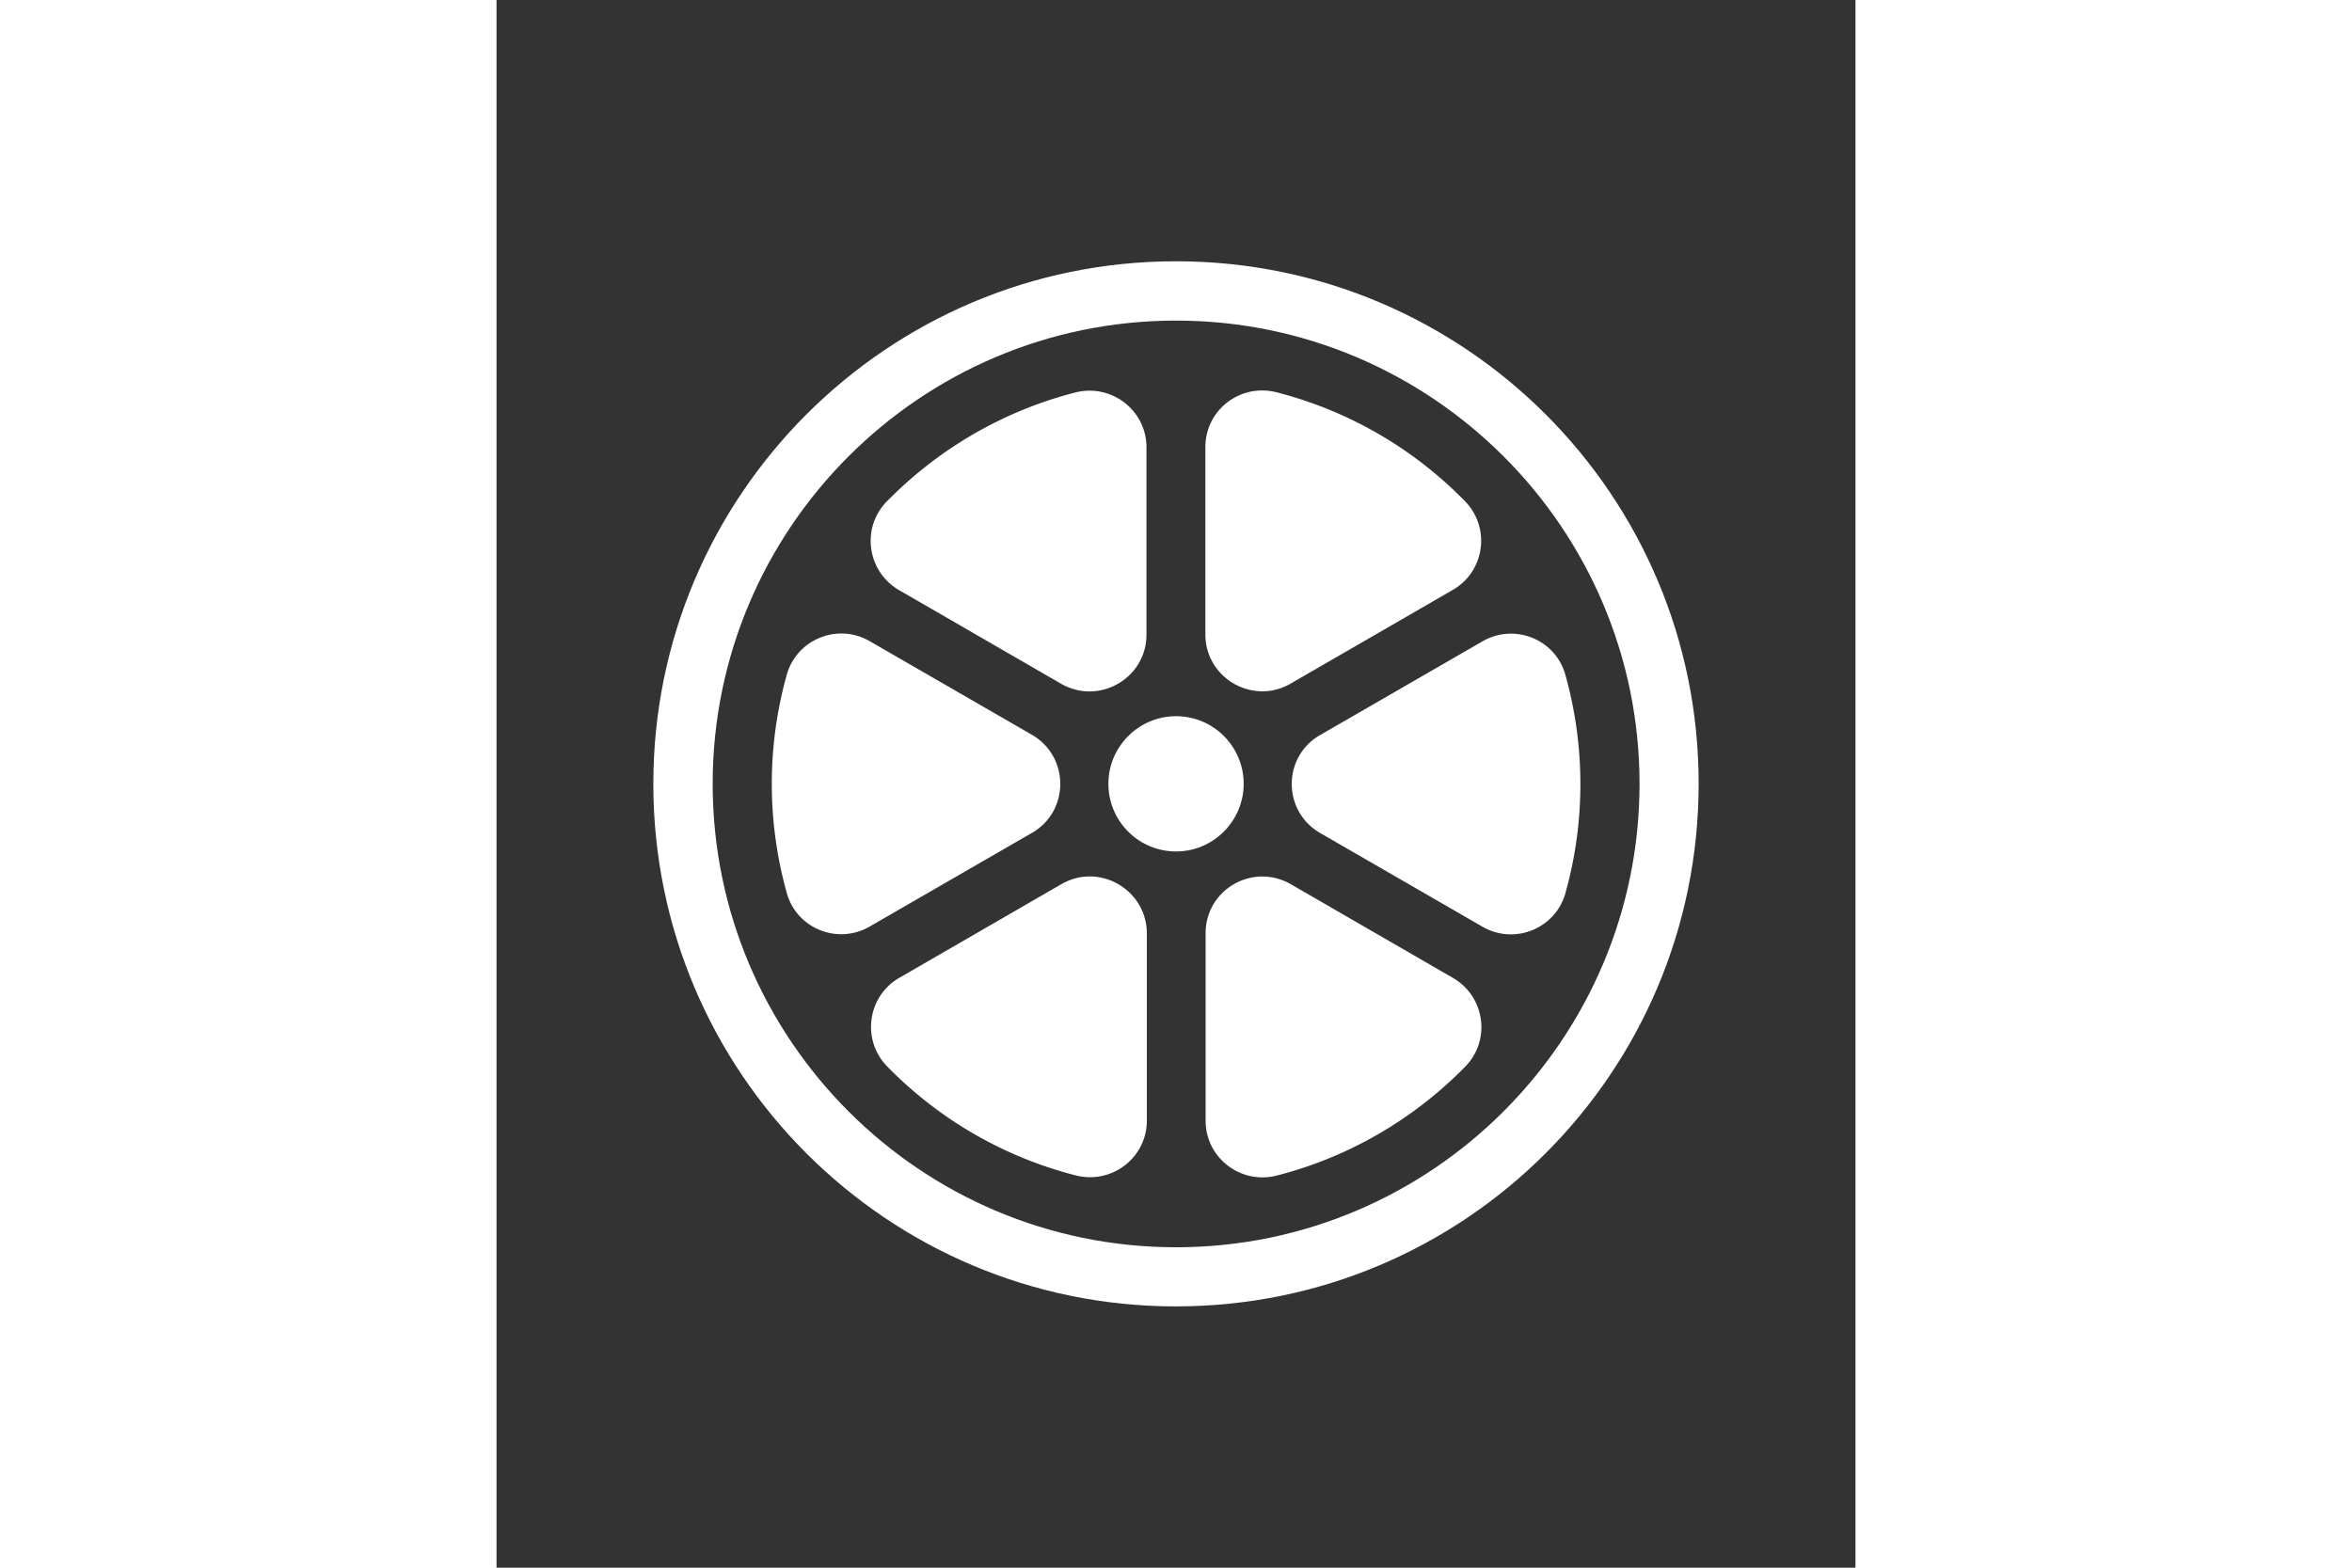
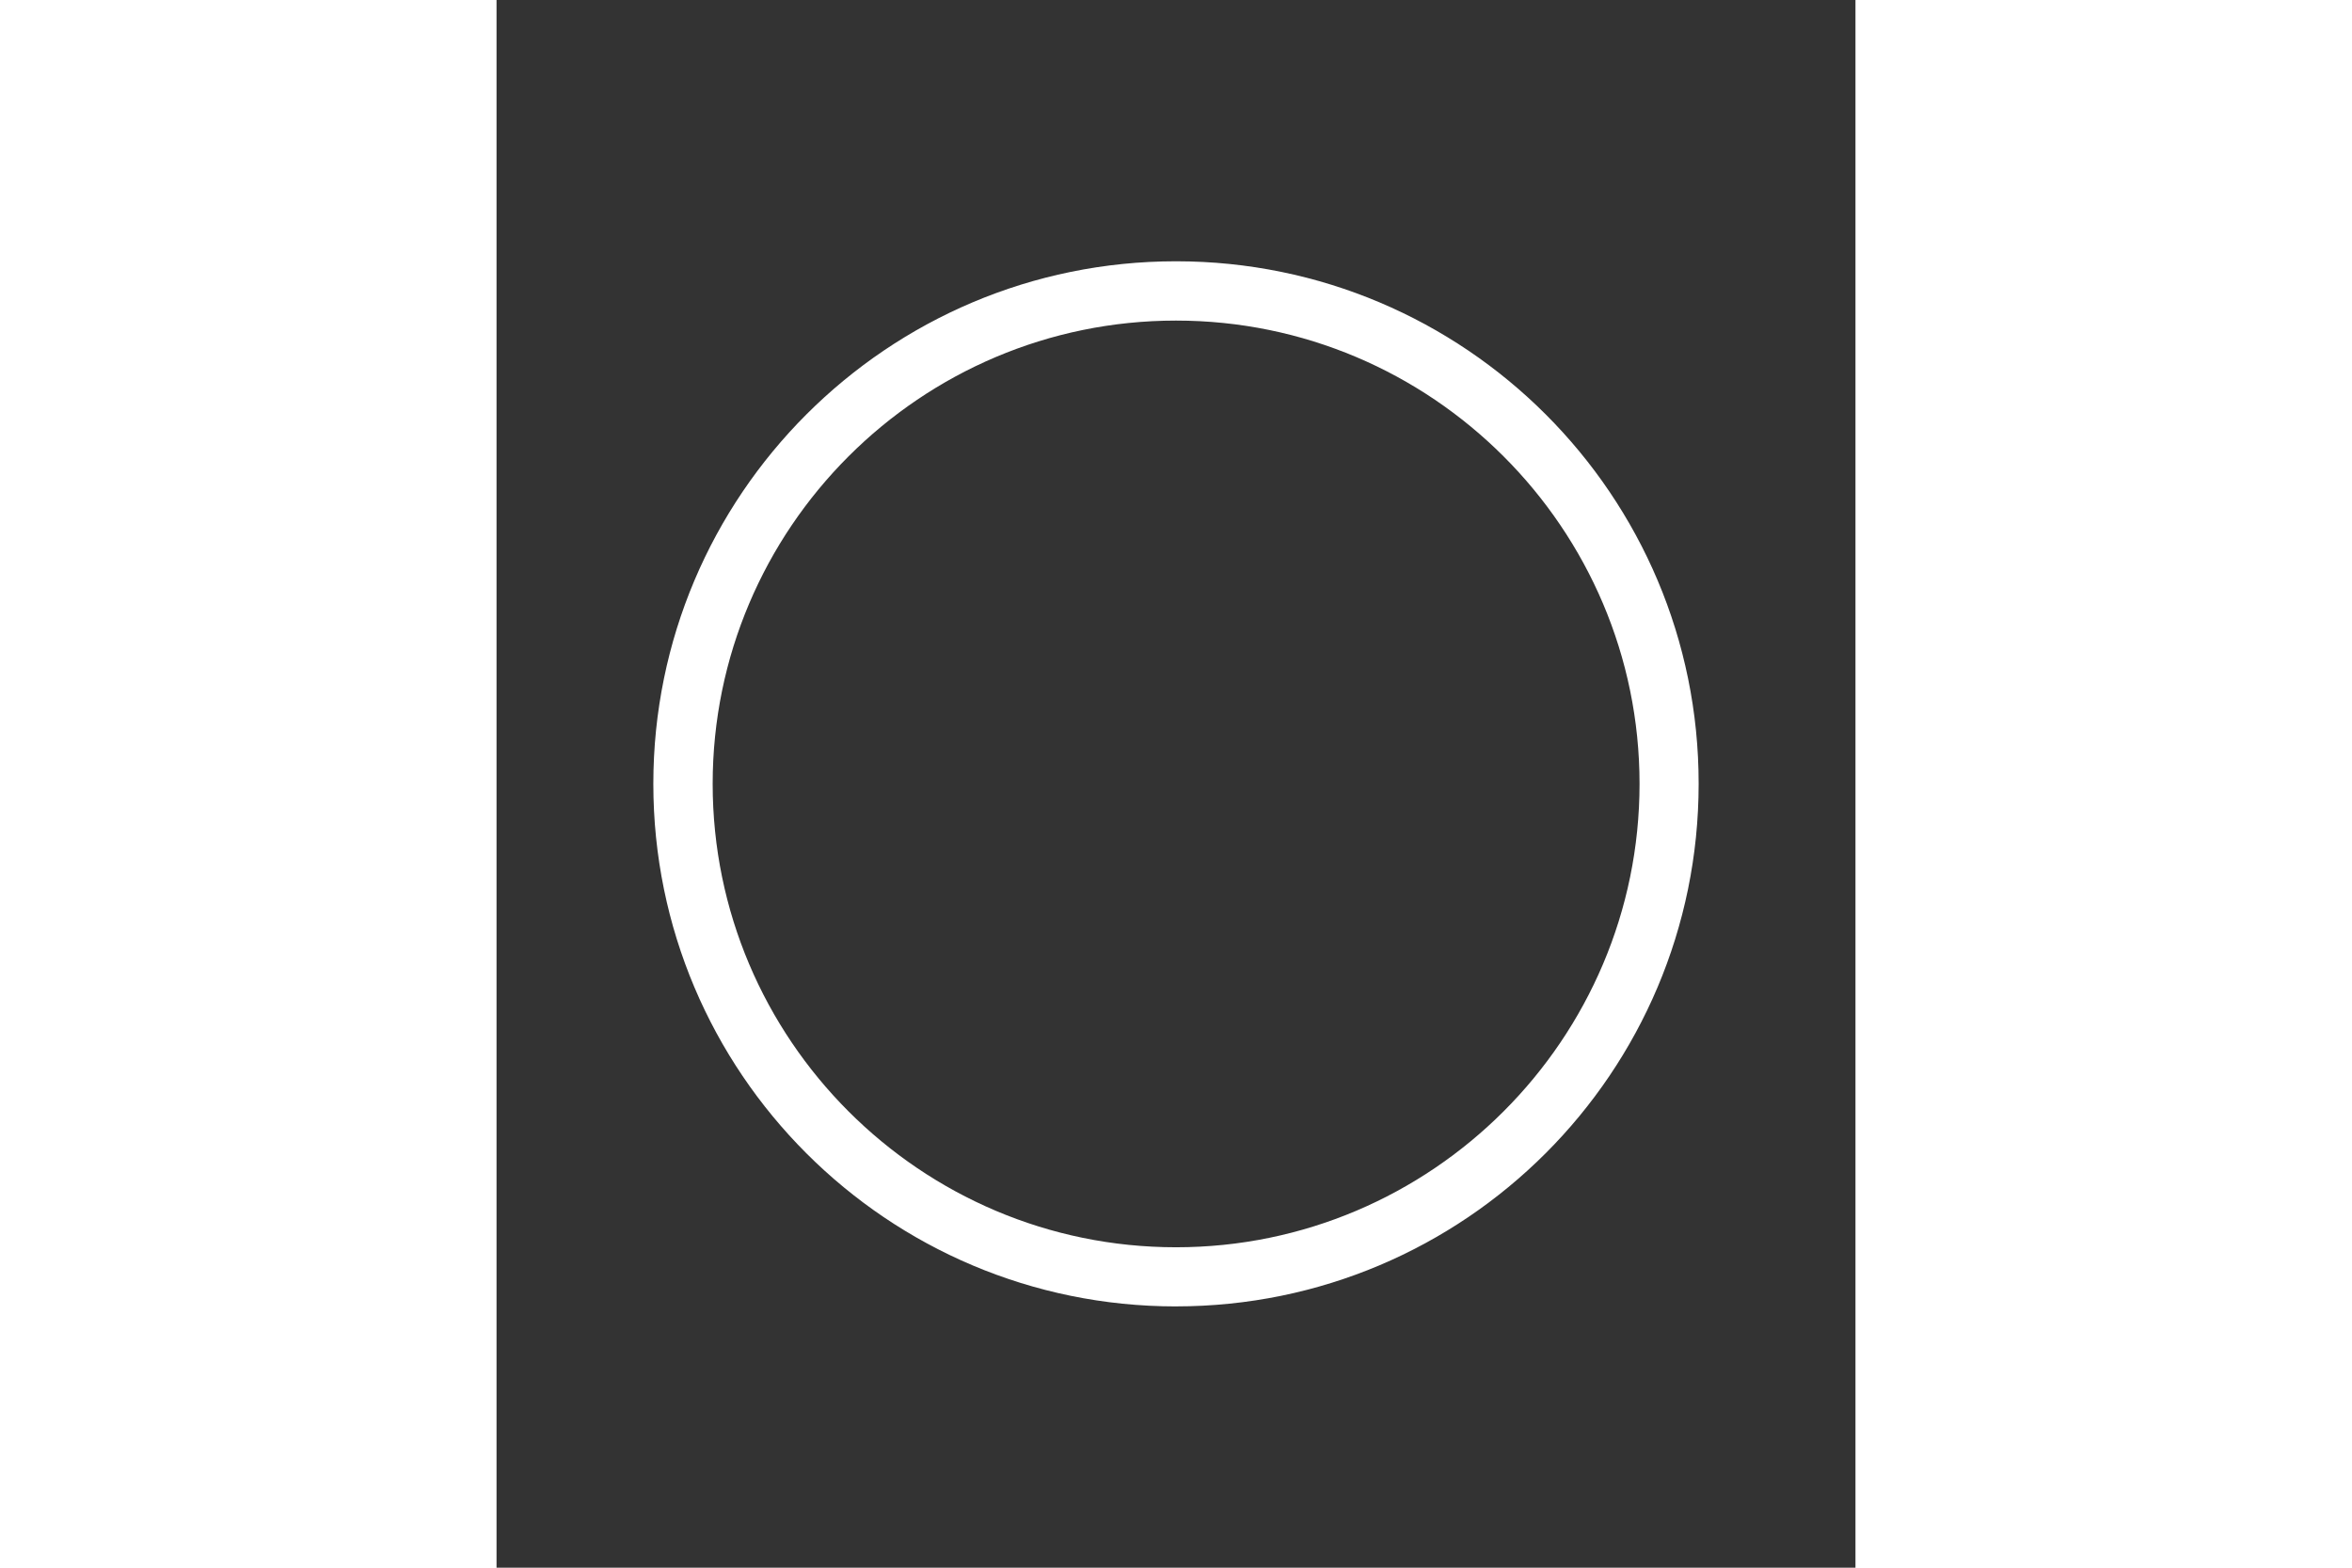
<svg xmlns="http://www.w3.org/2000/svg" height="800" width="1200" viewBox="-5.805 -9.675 50.311 58.051" style="background-color: #00DD00">
  <rect x="-5.805" y="-9.675" width="50.311" height="58.051" fill="#333333" stroke="none" />
  <g fill-rule="evenodd" fill="#FFF">
-     <path d="M16.848 19.35c0-1.379 1.125-2.504 2.504-2.504s2.504 1.117 2.504 2.504c0 1.379-1.125 2.504-2.504 2.504-1.379 0-2.504-1.117-2.504-2.504zm6.746-3.711l6.005-3.471c1.185-.682 1.409-2.302.45-3.284-1.882-1.927-4.281-3.344-6.98-4.034-1.335-.337-2.631.652-2.631 2.032v6.942c.007 1.612 1.754 2.624 3.156 1.814zm-5.337-1.814V6.89c0-1.372-1.297-2.369-2.631-2.032-2.692.69-5.091 2.107-6.98 4.034-.96.975-.735 2.594.45 3.284l6.005 3.471c1.409.802 3.156-.21 3.156-1.822zm6.431 7.347l6.013 3.471c1.185.682 2.699.068 3.066-1.244a14.942 14.942 0 00.555-4.041c0-1.402-.195-2.752-.555-4.041-.367-1.32-1.882-1.927-3.066-1.245l-6.013 3.471c-1.402.802-1.402 2.819 0 3.629zm-9.574 1.889l-6.005 3.471c-1.185.682-1.409 2.302-.45 3.284 1.882 1.927 4.281 3.344 6.98 4.034 1.335.337 2.632-.652 2.632-2.032v-6.942c-.015-1.612-1.762-2.616-3.156-1.814zm-1.094-5.525l-6.013-3.471c-1.185-.682-2.699-.067-3.066 1.245a14.942 14.942 0 00-.555 4.041c0 1.402.195 2.752.555 4.041.367 1.319 1.882 1.927 3.066 1.244l6.013-3.471c1.394-.802 1.394-2.819 0-3.629zm6.427 7.347v6.942c0 1.372 1.297 2.369 2.631 2.032 2.692-.69 5.091-2.107 6.98-4.034.96-.975.735-2.594-.45-3.284l-6.005-3.471c-1.409-.81-3.156.195-3.156 1.814z" fill-rule="nonzero" />
    <path d="M19.35 38.701C8.667 38.701 0 30.041 0 19.35 0 8.667 8.667 0 19.35 0c10.691 0 19.358 8.667 19.35 19.35 0 10.684-8.659 19.35-19.35 19.35zm17.162-19.351c0-9.461-7.7-17.154-17.161-17.154-9.461 0-17.154 7.692-17.154 17.154 0 9.461 7.692 17.161 17.154 17.161 9.461 0 17.161-7.7 17.161-17.161z" />
  </g>
</svg>